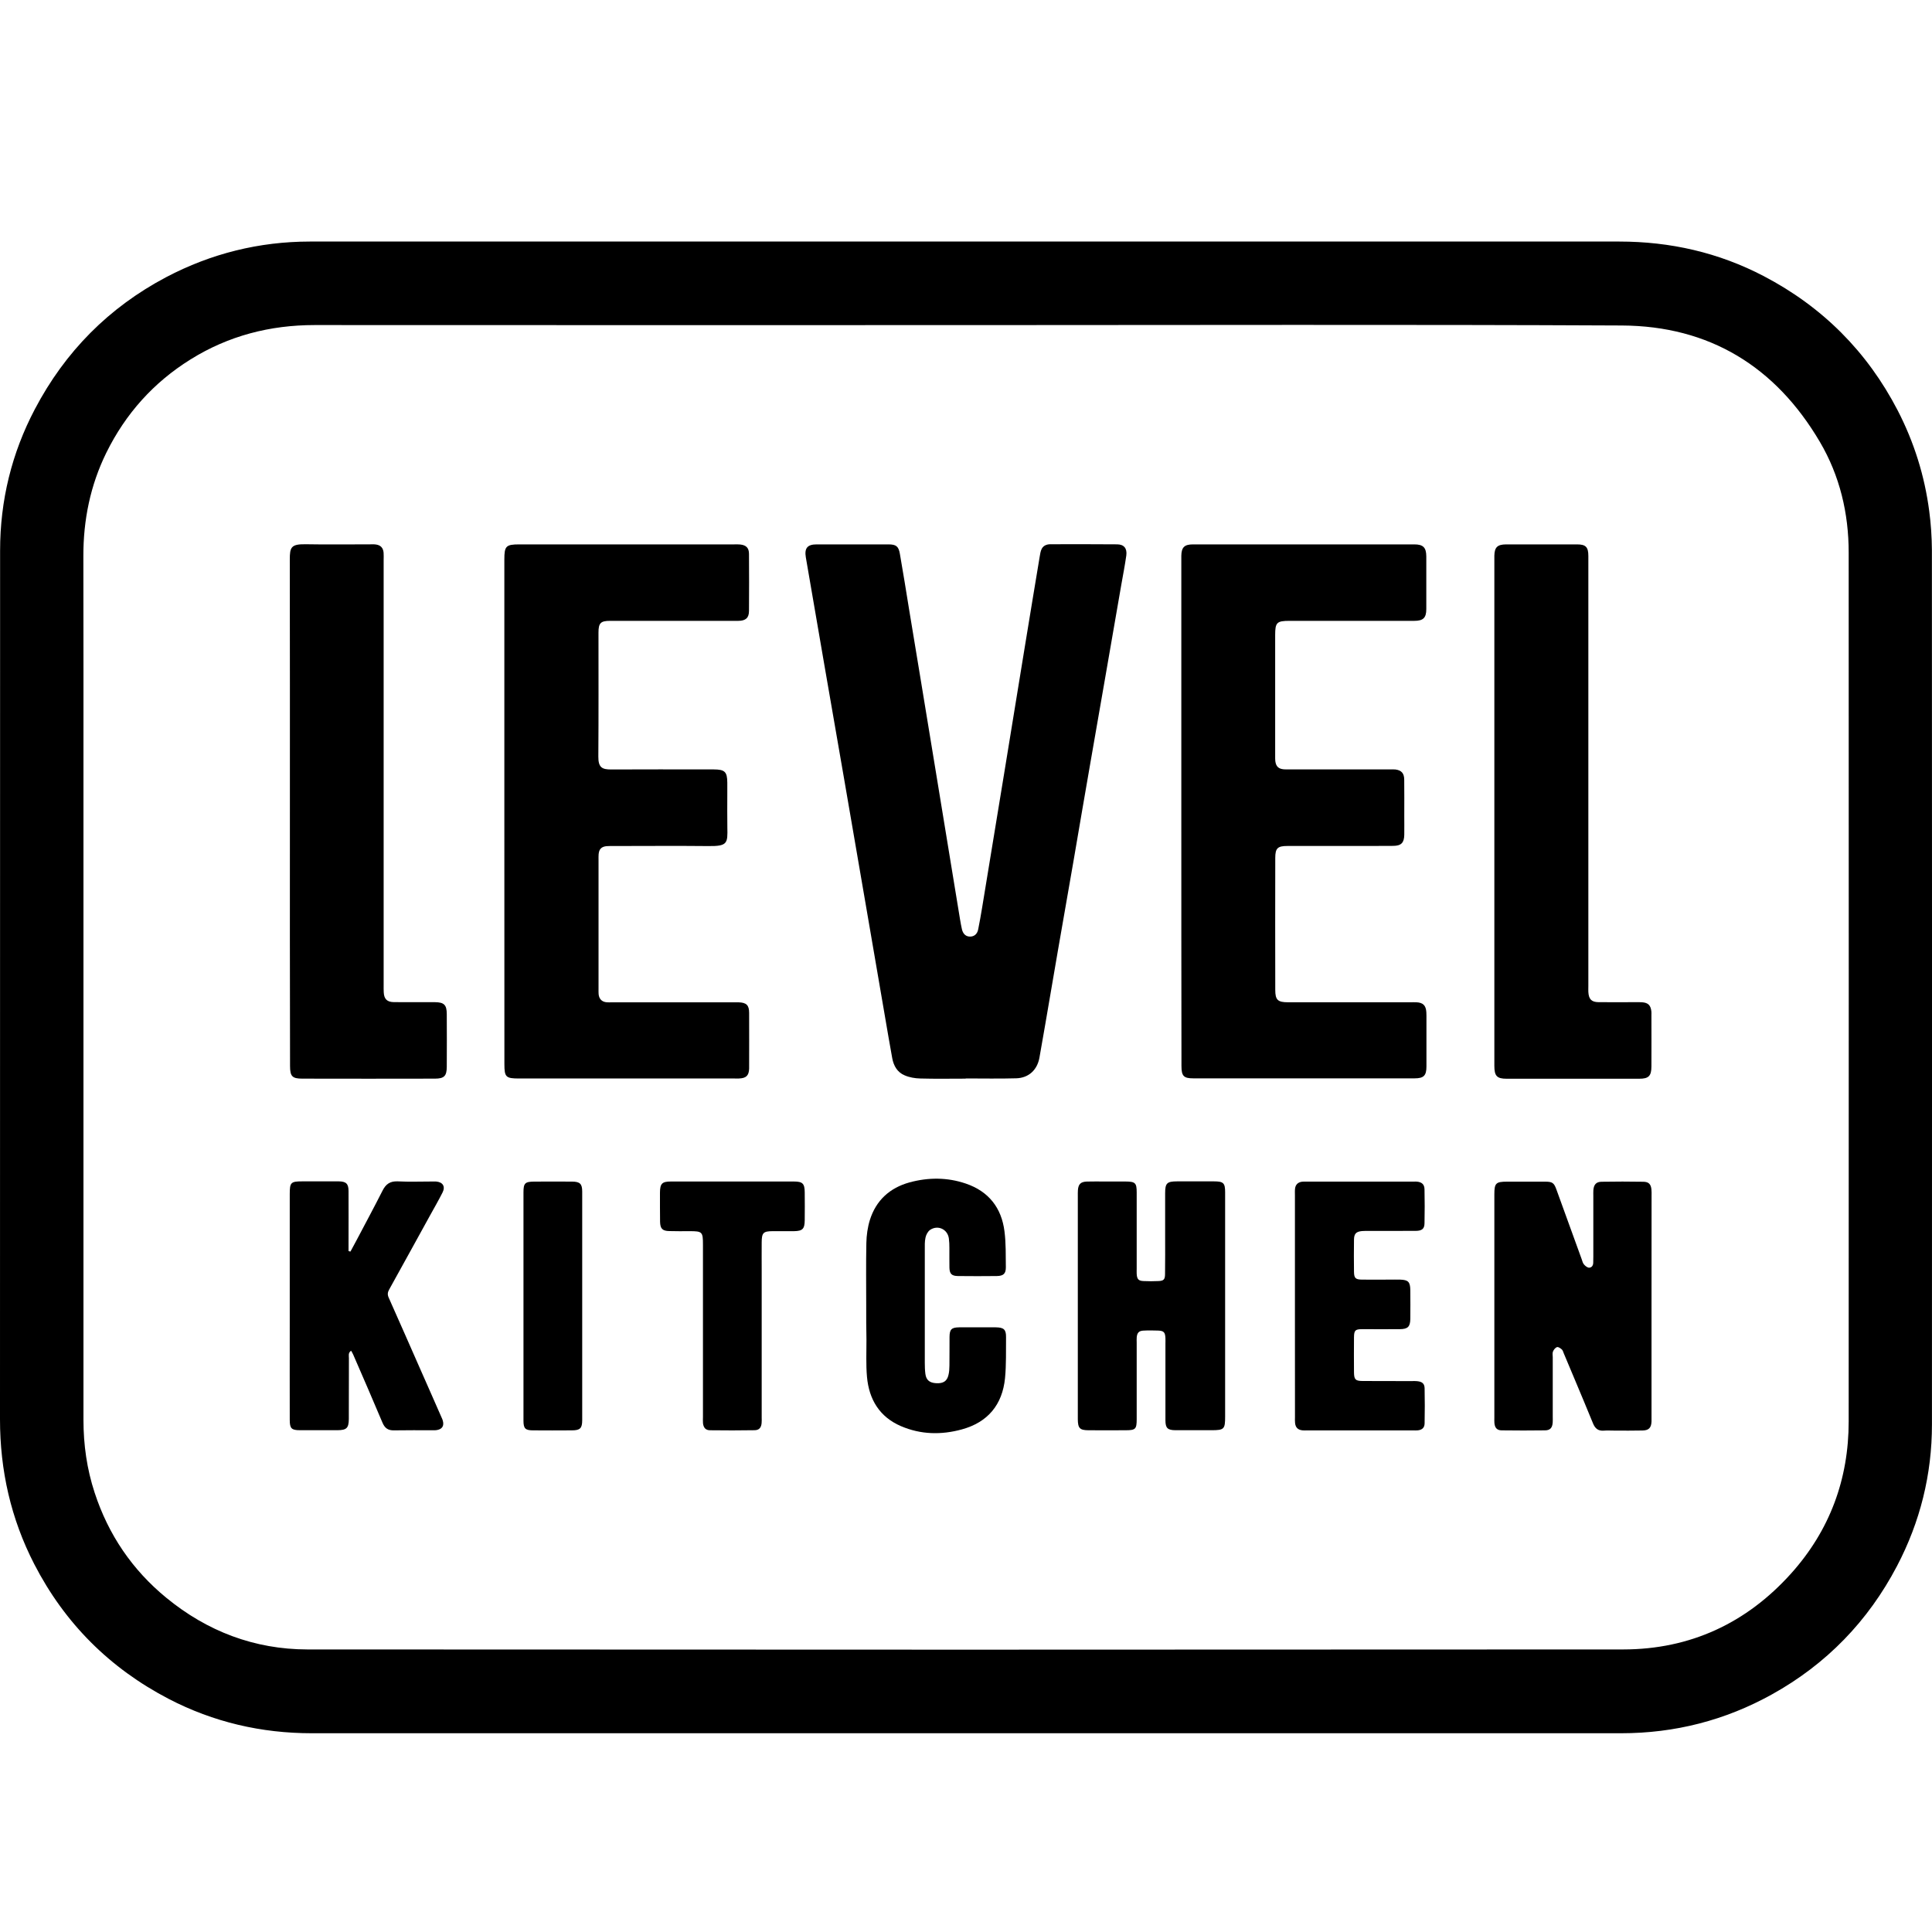
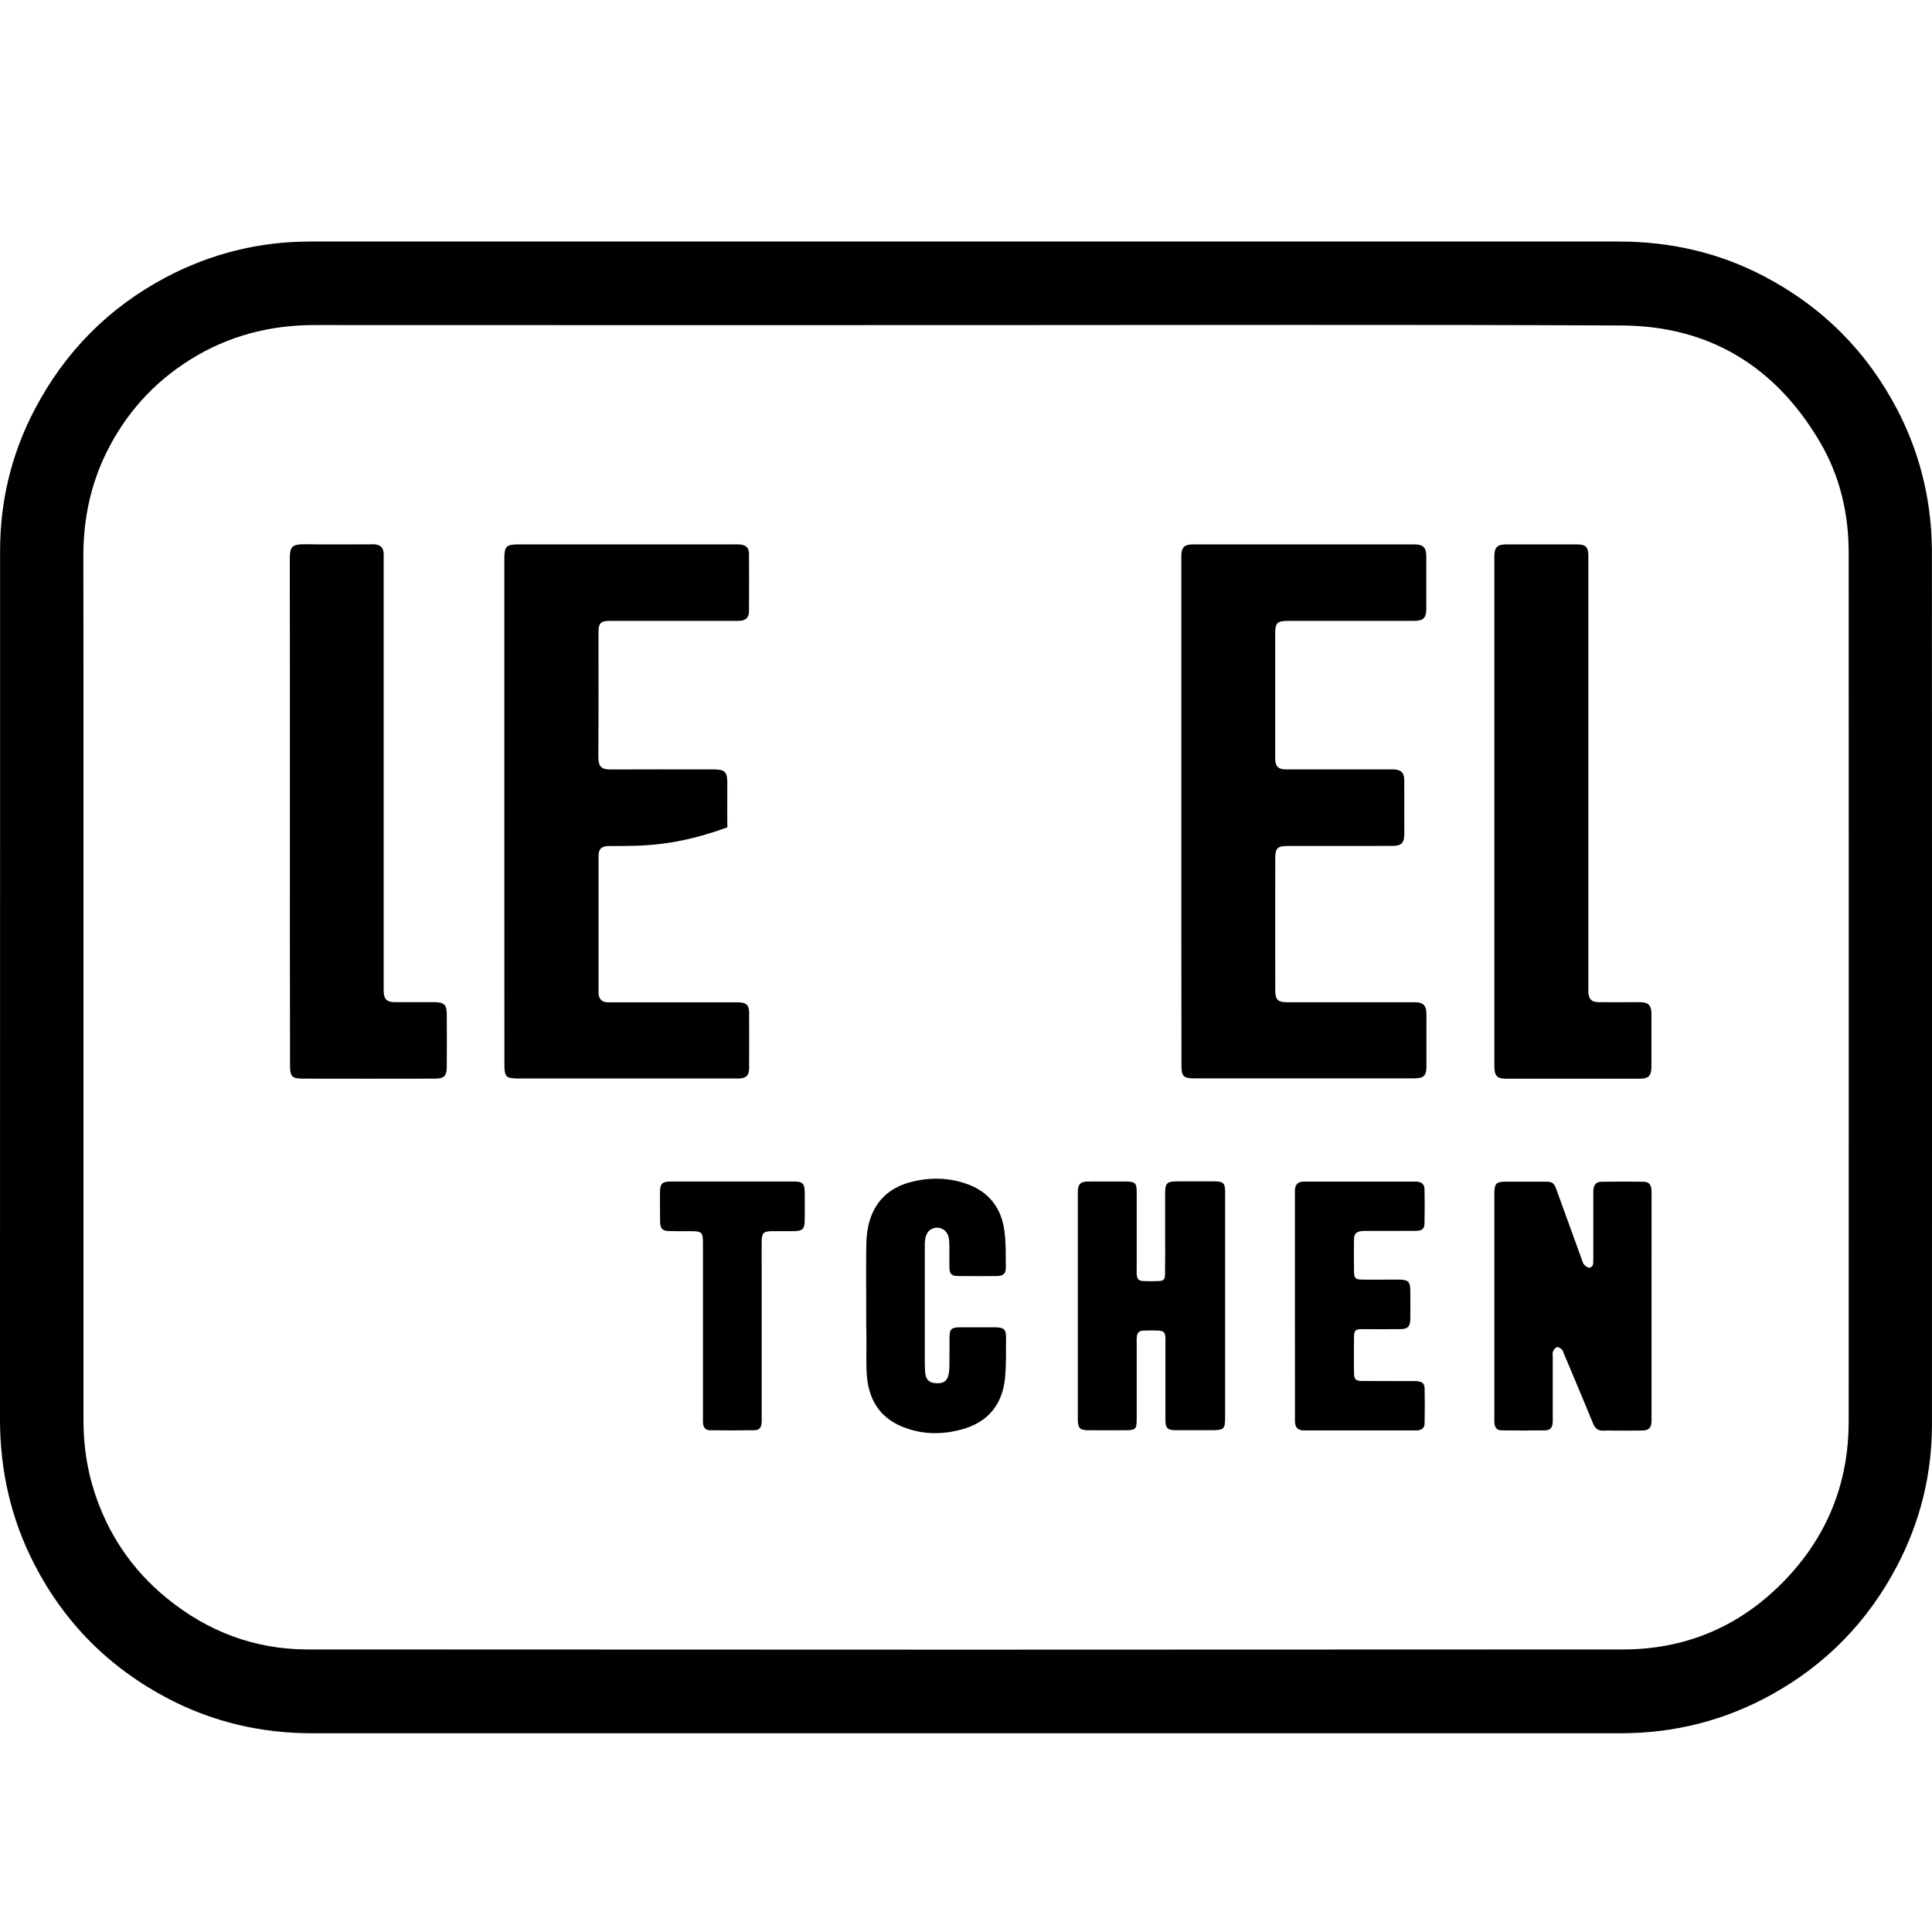
<svg xmlns="http://www.w3.org/2000/svg" width="40" height="40" viewBox="0 0 40 40" fill="none">
  <path d="M20.031 5.001C24.528 5.001 29.026 5.001 33.524 5.001C34.58 5.001 35.582 5.228 36.517 5.717C37.731 6.352 38.657 7.278 39.289 8.496C39.629 9.155 39.847 9.85 39.943 10.584C39.978 10.849 39.996 11.118 39.998 11.385C40.001 17.42 40.001 23.457 39.999 29.492C39.999 30.528 39.755 31.508 39.275 32.424C38.677 33.564 37.813 34.455 36.687 35.08C35.717 35.619 34.673 35.885 33.563 35.885C29.024 35.885 24.486 35.885 19.949 35.885C15.451 35.885 10.954 35.885 6.456 35.885C5.41 35.885 4.419 35.655 3.491 35.173C2.271 34.537 1.34 33.608 0.709 32.383C0.225 31.443 0 30.443 0 29.386C0.002 23.39 0 17.396 0.002 11.4C0.002 10.365 0.241 9.383 0.723 8.469C1.347 7.282 2.251 6.367 3.441 5.738C4.373 5.248 5.366 5.002 6.416 5.001C10.954 4.999 15.492 5.001 20.031 5.001ZM20.084 6.731C15.56 6.731 11.037 6.733 6.514 6.73C5.591 6.73 4.732 6.951 3.947 7.44C3.18 7.917 2.599 8.566 2.201 9.374C1.87 10.048 1.724 10.766 1.726 11.517C1.729 13.1 1.728 14.685 1.728 16.268C1.728 20.645 1.728 25.022 1.728 29.398C1.728 29.913 1.799 30.417 1.96 30.906C2.244 31.774 2.738 32.502 3.444 33.081C4.291 33.776 5.269 34.148 6.363 34.15C15.445 34.156 24.527 34.156 33.61 34.15C34.995 34.148 36.16 33.605 37.083 32.577C37.883 31.686 38.275 30.625 38.275 29.429C38.278 23.433 38.276 17.437 38.275 11.441C38.275 10.626 38.091 9.85 37.678 9.148C36.761 7.59 35.391 6.748 33.578 6.739C29.081 6.717 24.581 6.731 20.084 6.731Z" fill="black" />
-   <path d="M19.993 22.332C19.678 22.332 19.366 22.338 19.052 22.329C18.944 22.326 18.828 22.307 18.73 22.264C18.579 22.202 18.502 22.067 18.473 21.91C18.42 21.622 18.372 21.334 18.322 21.044C18.188 20.271 18.056 19.5 17.924 18.727C17.773 17.856 17.625 16.983 17.474 16.112C17.342 15.345 17.207 14.579 17.075 13.811C16.945 13.055 16.814 12.297 16.684 11.54C16.652 11.35 16.715 11.271 16.907 11.271C17.403 11.27 17.898 11.27 18.394 11.271C18.554 11.271 18.604 11.311 18.631 11.466C18.698 11.85 18.76 12.234 18.822 12.618C18.898 13.082 18.974 13.545 19.052 14.01C19.158 14.653 19.264 15.297 19.369 15.939C19.475 16.587 19.581 17.235 19.688 17.885C19.751 18.269 19.814 18.653 19.877 19.037C19.89 19.107 19.9 19.177 19.917 19.245C19.941 19.341 20.002 19.392 20.085 19.391C20.169 19.391 20.233 19.339 20.252 19.243C20.283 19.095 20.307 18.944 20.333 18.796C20.486 17.868 20.638 16.941 20.79 16.013C20.935 15.121 21.081 14.227 21.227 13.334C21.325 12.73 21.426 12.127 21.526 11.523C21.535 11.469 21.543 11.411 21.568 11.362C21.603 11.296 21.67 11.268 21.747 11.268C22.207 11.268 22.667 11.265 23.129 11.27C23.271 11.271 23.338 11.353 23.319 11.5C23.29 11.705 23.25 11.909 23.214 12.114C23.108 12.732 23.001 13.349 22.893 13.967C22.79 14.565 22.684 15.162 22.581 15.76C22.462 16.441 22.346 17.124 22.229 17.808C22.121 18.43 22.012 19.052 21.904 19.674C21.816 20.188 21.728 20.701 21.64 21.214C21.6 21.443 21.561 21.672 21.52 21.9C21.474 22.152 21.298 22.317 21.042 22.325C20.692 22.335 20.343 22.328 19.994 22.328C19.993 22.329 19.993 22.331 19.993 22.332Z" fill="black" />
-   <path d="M10.442 16.791C10.442 15.056 10.442 13.32 10.442 11.585C10.442 11.305 10.474 11.271 10.755 11.271C12.236 11.271 13.719 11.271 15.201 11.271C15.242 11.271 15.281 11.268 15.322 11.273C15.448 11.285 15.506 11.343 15.507 11.466C15.51 11.86 15.51 12.255 15.507 12.649C15.507 12.792 15.439 12.853 15.287 12.854C14.927 12.856 14.569 12.854 14.209 12.854C13.683 12.854 13.158 12.854 12.631 12.854C12.435 12.854 12.391 12.9 12.391 13.097C12.391 13.952 12.394 14.806 12.388 15.663C12.386 15.893 12.468 15.931 12.652 15.931C13.324 15.927 13.997 15.93 14.671 15.93C14.706 15.93 14.742 15.93 14.777 15.93C15.006 15.931 15.056 15.978 15.058 16.203C15.058 16.284 15.058 16.365 15.058 16.446C15.058 16.674 15.055 16.901 15.059 17.129C15.066 17.458 15.066 17.522 14.665 17.517C14.012 17.51 13.359 17.516 12.707 17.516C12.657 17.516 12.605 17.515 12.555 17.519C12.45 17.531 12.403 17.581 12.394 17.686C12.391 17.721 12.392 17.757 12.392 17.792C12.392 18.688 12.392 19.583 12.392 20.479C12.392 20.514 12.391 20.55 12.394 20.585C12.403 20.676 12.455 20.736 12.544 20.749C12.588 20.755 12.635 20.752 12.681 20.752C13.52 20.752 14.36 20.752 15.201 20.752C15.231 20.752 15.261 20.752 15.292 20.752C15.454 20.757 15.51 20.811 15.51 20.972C15.512 21.347 15.51 21.721 15.51 22.096C15.51 22.106 15.51 22.115 15.51 22.126C15.504 22.269 15.45 22.322 15.302 22.329C15.272 22.331 15.242 22.329 15.211 22.329C13.724 22.329 12.236 22.329 10.75 22.329C10.472 22.329 10.443 22.302 10.443 22.029C10.442 20.28 10.442 18.535 10.442 16.791Z" fill="black" />
+   <path d="M10.442 16.791C10.442 15.056 10.442 13.32 10.442 11.585C10.442 11.305 10.474 11.271 10.755 11.271C12.236 11.271 13.719 11.271 15.201 11.271C15.242 11.271 15.281 11.268 15.322 11.273C15.448 11.285 15.506 11.343 15.507 11.466C15.51 11.86 15.51 12.255 15.507 12.649C15.507 12.792 15.439 12.853 15.287 12.854C14.927 12.856 14.569 12.854 14.209 12.854C13.683 12.854 13.158 12.854 12.631 12.854C12.435 12.854 12.391 12.9 12.391 13.097C12.391 13.952 12.394 14.806 12.388 15.663C12.386 15.893 12.468 15.931 12.652 15.931C13.324 15.927 13.997 15.93 14.671 15.93C14.706 15.93 14.742 15.93 14.777 15.93C15.006 15.931 15.056 15.978 15.058 16.203C15.058 16.284 15.058 16.365 15.058 16.446C15.058 16.674 15.055 16.901 15.059 17.129C14.012 17.51 13.359 17.516 12.707 17.516C12.657 17.516 12.605 17.515 12.555 17.519C12.45 17.531 12.403 17.581 12.394 17.686C12.391 17.721 12.392 17.757 12.392 17.792C12.392 18.688 12.392 19.583 12.392 20.479C12.392 20.514 12.391 20.55 12.394 20.585C12.403 20.676 12.455 20.736 12.544 20.749C12.588 20.755 12.635 20.752 12.681 20.752C13.52 20.752 14.36 20.752 15.201 20.752C15.231 20.752 15.261 20.752 15.292 20.752C15.454 20.757 15.51 20.811 15.51 20.972C15.512 21.347 15.51 21.721 15.51 22.096C15.51 22.106 15.51 22.115 15.51 22.126C15.504 22.269 15.45 22.322 15.302 22.329C15.272 22.331 15.242 22.329 15.211 22.329C13.724 22.329 12.236 22.329 10.75 22.329C10.472 22.329 10.443 22.302 10.443 22.029C10.442 20.28 10.442 18.535 10.442 16.791Z" fill="black" />
  <path d="M24.458 16.803C24.458 15.068 24.458 13.333 24.458 11.598C24.458 11.567 24.458 11.537 24.458 11.507C24.461 11.332 24.521 11.271 24.7 11.271C26.227 11.271 27.755 11.271 29.282 11.271C29.465 11.271 29.528 11.335 29.53 11.517C29.531 11.881 29.531 12.246 29.53 12.61C29.53 12.792 29.466 12.854 29.282 12.854C28.422 12.856 27.562 12.854 26.702 12.854C26.435 12.854 26.401 12.886 26.401 13.147C26.401 13.982 26.401 14.817 26.401 15.652C26.401 15.687 26.4 15.723 26.404 15.758C26.418 15.869 26.471 15.919 26.582 15.928C26.623 15.931 26.662 15.93 26.703 15.93C27.391 15.93 28.08 15.93 28.768 15.93C28.809 15.93 28.85 15.927 28.889 15.931C29.015 15.947 29.073 16.009 29.073 16.145C29.076 16.393 29.074 16.642 29.074 16.889C29.074 17.021 29.076 17.152 29.074 17.284C29.071 17.449 29.011 17.512 28.842 17.513C28.473 17.516 28.103 17.515 27.734 17.515C27.374 17.515 27.016 17.513 26.656 17.515C26.451 17.515 26.403 17.561 26.403 17.763C26.401 18.674 26.401 19.585 26.403 20.496C26.403 20.702 26.454 20.751 26.667 20.751C27.512 20.751 28.356 20.751 29.202 20.751C29.243 20.751 29.282 20.749 29.323 20.751C29.463 20.757 29.522 20.816 29.531 20.957C29.534 21.007 29.533 21.059 29.533 21.109C29.533 21.432 29.534 21.757 29.533 22.08C29.533 22.269 29.477 22.326 29.288 22.326C27.761 22.328 26.233 22.326 24.706 22.326C24.507 22.326 24.461 22.278 24.461 22.07C24.458 20.314 24.458 18.557 24.458 16.803Z" fill="black" />
  <path d="M30.939 16.784C30.939 15.049 30.939 13.314 30.939 11.581C30.939 11.555 30.939 11.531 30.939 11.505C30.943 11.331 31.001 11.273 31.18 11.271C31.67 11.27 32.16 11.27 32.652 11.271C32.831 11.271 32.885 11.326 32.885 11.51C32.886 12.011 32.885 12.511 32.885 13.012C32.885 15.48 32.885 17.949 32.885 20.417C32.885 20.458 32.883 20.497 32.885 20.538C32.894 20.69 32.951 20.748 33.102 20.749C33.36 20.751 33.618 20.749 33.876 20.749C33.917 20.749 33.956 20.748 33.997 20.751C34.123 20.76 34.176 20.813 34.19 20.941C34.193 20.966 34.191 20.991 34.191 21.016C34.191 21.37 34.193 21.724 34.191 22.079C34.19 22.276 34.135 22.334 33.939 22.334C33.024 22.335 32.109 22.335 31.194 22.334C30.992 22.334 30.939 22.278 30.939 22.067C30.939 20.305 30.939 18.545 30.939 16.784Z" fill="black" />
  <path d="M6.002 16.804C6.002 15.065 6.003 13.325 6 11.585C6 11.332 6.025 11.264 6.324 11.268C6.768 11.276 7.213 11.27 7.659 11.27C7.7 11.27 7.741 11.267 7.781 11.273C7.88 11.286 7.933 11.342 7.942 11.443C7.946 11.493 7.943 11.544 7.943 11.595C7.943 14.527 7.943 17.461 7.943 20.394C7.943 20.444 7.942 20.496 7.945 20.546C7.952 20.684 8.013 20.746 8.156 20.748C8.44 20.751 8.722 20.748 9.006 20.749C9.194 20.751 9.249 20.805 9.25 20.994C9.252 21.358 9.252 21.722 9.25 22.086C9.249 22.278 9.196 22.331 9.006 22.332C8.091 22.334 7.175 22.334 6.26 22.332C6.05 22.332 6.005 22.284 6.005 22.07C6 20.314 6.002 18.559 6.002 16.804Z" fill="black" />
  <path d="M34.193 27.049C34.193 27.808 34.193 28.565 34.193 29.324C34.193 29.359 34.194 29.395 34.193 29.43C34.187 29.561 34.138 29.614 34.006 29.617C33.813 29.622 33.622 29.619 33.429 29.619C33.353 29.619 33.278 29.614 33.202 29.62C33.088 29.628 33.026 29.575 32.983 29.473C32.86 29.169 32.731 28.867 32.605 28.564C32.529 28.381 32.453 28.201 32.376 28.019C32.364 27.991 32.356 27.956 32.335 27.938C32.308 27.914 32.262 27.882 32.236 27.891C32.201 27.902 32.168 27.944 32.153 27.981C32.138 28.016 32.148 28.06 32.148 28.101C32.148 28.51 32.148 28.92 32.148 29.33C32.148 29.371 32.15 29.411 32.147 29.452C32.139 29.561 32.095 29.613 31.987 29.614C31.688 29.619 31.391 29.617 31.092 29.614C30.993 29.613 30.949 29.562 30.94 29.461C30.937 29.426 30.939 29.389 30.939 29.354C30.939 27.817 30.939 26.279 30.939 24.743C30.939 24.738 30.939 24.732 30.939 24.728C30.939 24.497 30.97 24.465 31.2 24.465C31.462 24.465 31.725 24.464 31.989 24.465C32.141 24.465 32.174 24.489 32.224 24.628C32.399 25.107 32.572 25.587 32.746 26.067C32.76 26.105 32.768 26.148 32.793 26.177C32.819 26.209 32.862 26.244 32.898 26.246C32.953 26.247 32.986 26.202 32.986 26.142C32.986 26.102 32.988 26.062 32.988 26.021C32.988 25.601 32.988 25.182 32.988 24.761C32.988 24.72 32.986 24.681 32.989 24.64C32.998 24.526 33.047 24.468 33.159 24.467C33.448 24.462 33.736 24.462 34.024 24.467C34.134 24.468 34.179 24.517 34.191 24.623C34.196 24.669 34.194 24.714 34.194 24.76C34.193 25.522 34.193 26.285 34.193 27.049Z" fill="black" />
  <path d="M22.315 27.036C22.315 26.277 22.315 25.52 22.315 24.761C22.315 24.72 22.314 24.681 22.317 24.64C22.326 24.518 22.374 24.468 22.499 24.463C22.625 24.459 22.752 24.462 22.878 24.462C23.019 24.462 23.162 24.462 23.303 24.462C23.505 24.463 23.534 24.491 23.534 24.688C23.534 25.213 23.534 25.74 23.534 26.265C23.534 26.3 23.532 26.337 23.534 26.372C23.54 26.484 23.57 26.519 23.678 26.523C23.778 26.528 23.88 26.528 23.982 26.523C24.094 26.519 24.121 26.491 24.121 26.373C24.125 26.11 24.123 25.848 24.123 25.584C24.123 25.291 24.123 24.998 24.123 24.703C24.123 24.495 24.161 24.459 24.373 24.459C24.627 24.459 24.879 24.459 25.132 24.459C25.33 24.459 25.365 24.492 25.365 24.685C25.366 25.03 25.365 25.373 25.365 25.717C25.365 26.921 25.365 28.125 25.365 29.328C25.365 29.591 25.345 29.611 25.079 29.611C24.832 29.611 24.583 29.612 24.335 29.611C24.173 29.609 24.129 29.567 24.129 29.403C24.128 28.878 24.129 28.351 24.129 27.826C24.129 27.785 24.131 27.745 24.129 27.704C24.123 27.583 24.096 27.552 23.974 27.548C23.872 27.545 23.772 27.543 23.671 27.549C23.581 27.554 23.545 27.592 23.535 27.682C23.531 27.721 23.534 27.762 23.534 27.803C23.534 28.328 23.534 28.855 23.534 29.38C23.534 29.59 23.511 29.612 23.296 29.612C23.042 29.612 22.79 29.614 22.537 29.612C22.356 29.611 22.317 29.57 22.315 29.386C22.315 28.605 22.315 27.82 22.315 27.036Z" fill="black" />
-   <path d="M7.256 25.912C7.298 25.833 7.342 25.755 7.383 25.676C7.562 25.336 7.744 24.998 7.918 24.655C7.987 24.515 8.077 24.451 8.238 24.459C8.47 24.471 8.704 24.462 8.936 24.462C8.966 24.462 8.997 24.461 9.027 24.462C9.168 24.473 9.226 24.564 9.162 24.69C9.08 24.852 8.989 25.01 8.901 25.169C8.62 25.678 8.341 26.188 8.059 26.695C8.025 26.754 8.019 26.803 8.047 26.865C8.267 27.358 8.484 27.853 8.702 28.348C8.85 28.68 8.995 29.014 9.142 29.347C9.15 29.365 9.159 29.383 9.165 29.403C9.203 29.524 9.153 29.597 9.024 29.611C9.004 29.612 8.983 29.612 8.963 29.612C8.695 29.612 8.428 29.609 8.159 29.614C8.034 29.617 7.966 29.568 7.918 29.453C7.72 28.983 7.517 28.515 7.313 28.046C7.303 28.02 7.286 27.996 7.269 27.965C7.203 28.011 7.225 28.072 7.224 28.12C7.222 28.51 7.222 28.899 7.222 29.289C7.222 29.32 7.222 29.35 7.222 29.38C7.219 29.567 7.177 29.609 6.987 29.611C6.729 29.612 6.471 29.612 6.213 29.611C6.035 29.611 5.999 29.576 5.999 29.397C5.997 28.755 5.999 28.111 5.999 27.469C5.999 26.554 5.999 25.637 5.999 24.722C5.999 24.482 6.02 24.459 6.257 24.459C6.51 24.459 6.762 24.457 7.016 24.459C7.166 24.461 7.216 24.509 7.216 24.659C7.218 25.024 7.216 25.388 7.216 25.752C7.216 25.802 7.216 25.851 7.216 25.901C7.231 25.907 7.244 25.91 7.256 25.912Z" fill="black" />
  <path d="M17.934 27.04C17.934 26.604 17.928 26.17 17.937 25.734C17.94 25.575 17.963 25.409 18.01 25.258C18.138 24.851 18.422 24.593 18.831 24.48C19.222 24.374 19.613 24.374 19.997 24.505C20.469 24.666 20.736 25.006 20.797 25.496C20.828 25.74 20.822 25.991 20.825 26.237C20.826 26.37 20.774 26.417 20.638 26.419C20.369 26.422 20.102 26.422 19.833 26.419C19.703 26.417 19.66 26.373 19.657 26.246C19.654 26.109 19.657 25.973 19.656 25.836C19.656 25.771 19.654 25.704 19.645 25.639C19.618 25.449 19.416 25.355 19.256 25.464C19.209 25.497 19.173 25.566 19.161 25.625C19.143 25.707 19.147 25.796 19.147 25.881C19.146 26.66 19.146 27.439 19.147 28.218C19.147 28.293 19.149 28.369 19.159 28.445C19.176 28.576 19.249 28.632 19.389 28.638C19.531 28.644 19.607 28.595 19.637 28.468C19.653 28.404 19.656 28.337 19.657 28.272C19.66 28.075 19.657 27.878 19.659 27.68C19.66 27.522 19.701 27.483 19.858 27.481C20.111 27.48 20.363 27.48 20.616 27.481C20.782 27.483 20.831 27.525 20.829 27.685C20.826 27.967 20.835 28.252 20.808 28.533C20.753 29.084 20.451 29.447 19.915 29.594C19.489 29.711 19.064 29.703 18.652 29.526C18.209 29.335 17.992 28.973 17.95 28.507C17.927 28.251 17.94 27.991 17.939 27.735C17.933 27.504 17.934 27.272 17.934 27.04Z" fill="black" />
  <path d="M26.81 27.033C26.81 26.27 26.81 25.506 26.81 24.743C26.81 24.697 26.807 24.652 26.813 24.606C26.823 24.527 26.872 24.479 26.951 24.467C26.981 24.462 27.012 24.464 27.042 24.464C27.786 24.464 28.528 24.464 29.272 24.464C29.291 24.464 29.313 24.462 29.332 24.464C29.437 24.473 29.492 24.521 29.493 24.626C29.498 24.858 29.498 25.092 29.493 25.324C29.492 25.443 29.44 25.484 29.304 25.484C28.98 25.485 28.657 25.484 28.332 25.485C28.287 25.485 28.241 25.484 28.196 25.488C28.077 25.5 28.035 25.543 28.033 25.664C28.03 25.887 28.03 26.109 28.033 26.332C28.035 26.463 28.065 26.491 28.197 26.493C28.39 26.496 28.581 26.493 28.774 26.493C28.845 26.493 28.915 26.491 28.986 26.493C29.156 26.498 29.197 26.539 29.199 26.713C29.201 26.91 29.201 27.108 29.199 27.305C29.197 27.469 29.147 27.518 28.979 27.519C28.721 27.521 28.463 27.519 28.205 27.519C28.059 27.519 28.035 27.542 28.033 27.685C28.03 27.927 28.032 28.17 28.033 28.413C28.035 28.562 28.062 28.591 28.212 28.592C28.546 28.595 28.88 28.592 29.214 28.594C29.26 28.594 29.305 28.591 29.351 28.597C29.446 28.608 29.492 28.648 29.495 28.741C29.5 28.984 29.5 29.227 29.495 29.47C29.493 29.561 29.442 29.605 29.351 29.614C29.32 29.617 29.29 29.615 29.26 29.615C28.526 29.615 27.793 29.615 27.06 29.615C27.03 29.615 27 29.617 26.969 29.614C26.873 29.605 26.822 29.556 26.813 29.461C26.808 29.421 26.811 29.38 26.811 29.339C26.81 28.571 26.81 27.802 26.81 27.033Z" fill="black" />
  <path d="M15.77 27.557C15.77 28.154 15.77 28.75 15.77 29.347C15.77 29.388 15.773 29.429 15.768 29.468C15.758 29.561 15.715 29.609 15.624 29.611C15.316 29.616 15.008 29.616 14.7 29.612C14.61 29.611 14.566 29.561 14.555 29.468C14.551 29.423 14.554 29.377 14.554 29.332C14.554 28.143 14.554 26.956 14.554 25.767C14.554 25.505 14.539 25.49 14.282 25.49C14.141 25.49 13.998 25.493 13.857 25.488C13.714 25.485 13.669 25.438 13.666 25.294C13.663 25.092 13.664 24.89 13.664 24.687C13.666 24.506 13.708 24.462 13.887 24.462C14.464 24.461 15.04 24.462 15.616 24.462C15.89 24.462 16.163 24.461 16.436 24.462C16.617 24.462 16.659 24.503 16.661 24.685C16.664 24.878 16.662 25.069 16.661 25.262C16.659 25.444 16.617 25.487 16.438 25.49C16.29 25.491 16.145 25.49 15.997 25.49C15.803 25.491 15.771 25.523 15.77 25.722C15.768 25.919 15.77 26.117 15.77 26.314C15.77 26.728 15.77 27.143 15.77 27.557Z" fill="black" />
-   <path d="M10.838 27.035C10.838 26.252 10.838 25.468 10.838 24.685C10.838 24.497 10.87 24.465 11.058 24.464C11.321 24.462 11.583 24.462 11.846 24.464C12.008 24.465 12.054 24.511 12.054 24.67C12.054 26.247 12.054 27.824 12.054 29.401C12.054 29.572 12.011 29.614 11.837 29.614C11.57 29.616 11.301 29.616 11.034 29.614C10.876 29.613 10.838 29.576 10.838 29.415C10.838 28.621 10.838 27.827 10.838 27.035Z" fill="black" />
</svg>